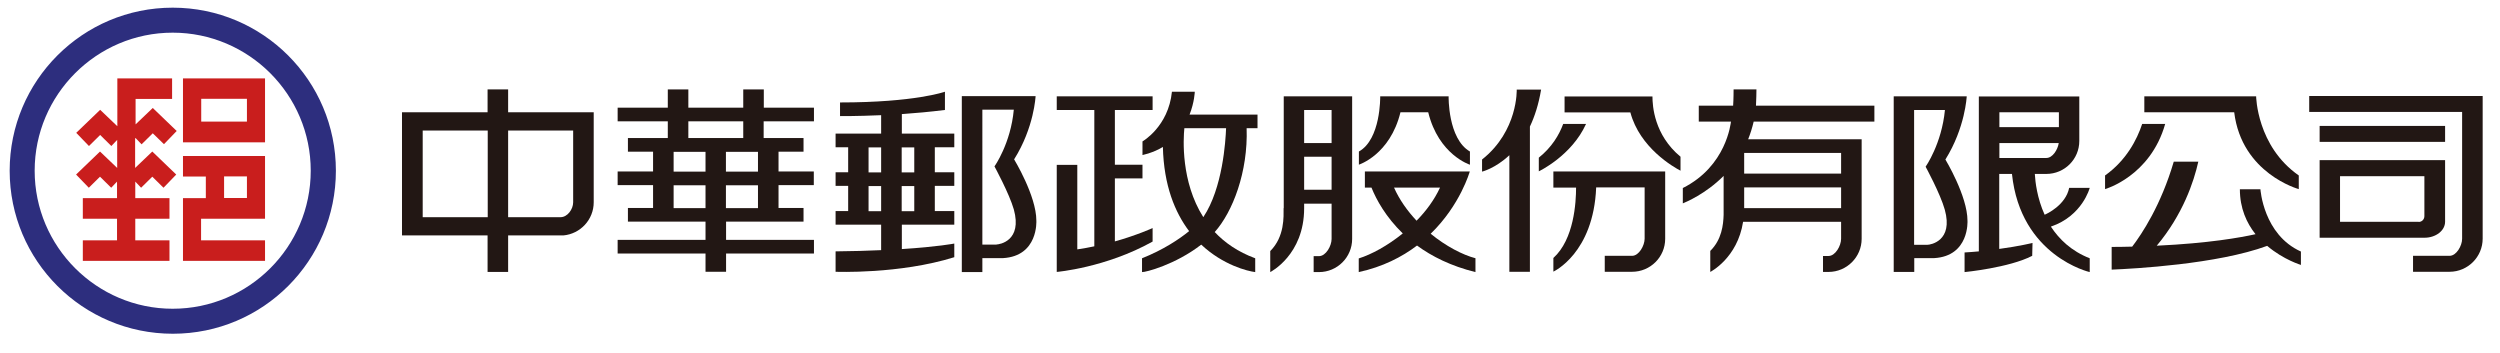
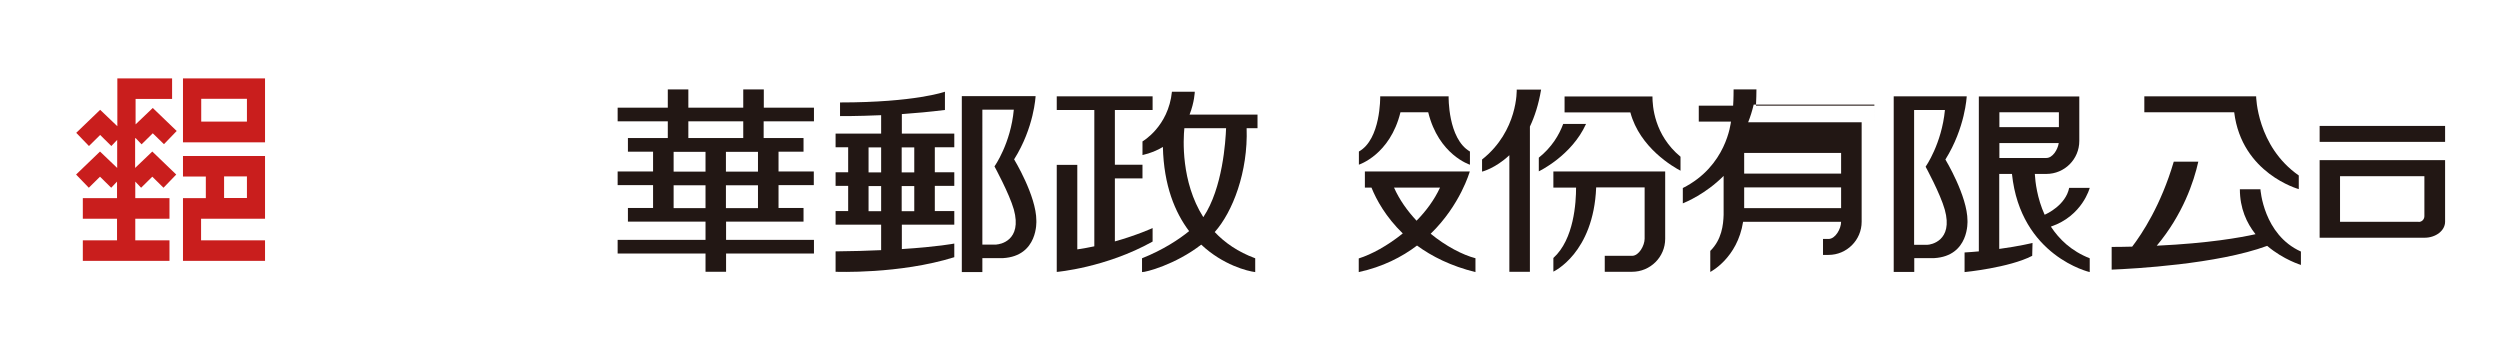
<svg xmlns="http://www.w3.org/2000/svg" version="1.1" viewBox="0 0 163 23">
  <defs>
    <style>
      .cls-1 {
        fill: #2d2e7e;
      }

      .cls-2 {
        fill: none;
      }

      .cls-3 {
        fill: #221714;
      }

      .cls-4 {
        fill: #c91e1d;
      }
    </style>
  </defs>
  <g>
    <g id="_圖層_1" data-name="圖層_1">
      <g>
        <g>
          <path class="cls-2" d="M21.32,10.72c0,5.65-4.58,10.23-10.22,10.23S.87,16.37.87,10.72,5.45.5,11.1.5s10.22,4.58,10.22,10.23Z" />
          <g>
-             <path class="cls-1" d="M11.26.5C5.39.5.63,5.26.63,11.13s4.76,10.63,10.64,10.63,10.63-4.76,10.63-10.63S17.14.5,11.26.5ZM11.26,20.13c-4.96,0-9-4.04-9-9S6.3,2.13,11.26,2.13s9,4.04,9,9-4.03,9-9,9Z" />
            <path class="cls-4" d="M11.93,5.11v4.17h5.35v-4.17h-5.35ZM16.1,7.93h-2.98v-1.49h2.98v1.49ZM8.81,9.01v1.94l1.12-1.07,1.56,1.5-.83.86-.73-.72-.73.72-.38-.4v1.08h2.23v1.34h-2.23v1.41h2.23v1.34h-5.65v-1.34h2.23v-1.41h-2.23v-1.34h2.23v-1.08l-.38.4-.73-.72-.73.72-.83-.86,1.56-1.5,1.12,1.07v-1.83l-.38.4-.73-.72-.73.72-.83-.86,1.56-1.5,1.12,1.07v-3.12h3.57v1.34h-2.38v1.66l1.12-1.07,1.56,1.5-.83.86-.73-.71-.73.72-.38-.4ZM11.93,10.17v1.34h1.49v1.41h-1.49v4.09h5.35v-1.34h-4.17v-1.41h4.17s0-4.09,0-4.09h-5.35ZM16.1,11.5v1.41h-1.49v-1.41h1.49Z" />
          </g>
        </g>
        <g>
          <path class="cls-3" d="M53.07,7.91v-.89h-3.27v-1.19h-1.34v1.19h-3.58v-1.19h-1.34v1.19h-3.27v.89h3.27v1.09h-2.6v.89h1.64v1.29h-2.31v.89h2.31v1.49h-1.64v.89h5.06v1.19h-5.73v.89h5.73v1.19h1.34v-1.19h5.73v-.89h-5.73v-1.19h5.05v-.89h-1.63v-1.49h2.3v-.89h-2.3v-1.29h1.63v-.89h-2.6v-1.09h3.27ZM46,13.57h-2.08v-1.49h2.08v1.49ZM46,11.19h-2.08v-1.29h2.08v1.29ZM44.88,9v-1.09h3.58v1.09h-3.58ZM49.42,13.57h-2.09v-1.49h2.09v1.49ZM49.42,11.19h-2.09v-1.29h2.09v1.29Z" />
-           <path class="cls-3" d="M38.71,7.32h-5.58v-1.49h-1.34v1.49h-5.58v8.03h5.58v2.38h1.34v-2.38h3.6c1.11-.1,1.98-1.03,1.98-2.16v-5.87h0ZM31.8,14.16h-4.24v-5.65h4.24v5.65ZM37.37,13.19c0,.45-.37.97-.82.97h-3.42v-5.65h4.24v4.68Z" />
          <g>
            <path class="cls-3" d="M58.79,7.44c.88-.06,1.85-.15,2.82-.27v-1.19s-1.93.7-6.84.7v.89s1.09.01,2.68-.06v1.2h-2.97v.89h.82v1.63h-.82v.89h.82v1.64h-.82v.89h2.97v1.66c-.87.04-1.85.07-2.97.08v1.33s4.15.17,7.74-.95v-.89s-1.06.21-3.42.36v-1.59h3.42v-.89h-1.27v-1.64h1.27v-.89h-1.27v-1.63h1.27v-.89h-3.42v-1.28ZM56.63,9.61h.82v1.63h-.82v-1.63ZM56.63,13.77v-1.64h.82v1.64h-.82ZM59.61,13.77h-.82v-1.64h.82v1.64ZM59.61,9.61v1.63h-.82v-1.63h.82Z" />
            <path class="cls-3" d="M67.57,14.38c0-1.61-1.45-3.99-1.45-3.99,1.31-2.08,1.4-4.12,1.4-4.12h-4.81v11.47h1.34v-.91h1.34c2.32-.13,2.18-2.44,2.18-2.44ZM64.98,15.95h-.93V7.15h2.05c-.2,2.21-1.26,3.7-1.26,3.7,0,0,.96,1.76,1.26,2.8.57,2.06-.94,2.29-1.13,2.29Z" />
          </g>
          <g>
            <path class="cls-3" d="M75.15,15.75c-3.06,1.71-6.25,1.98-6.25,1.98v-6.98h1.34v5.51c.38-.06.76-.12,1.11-.2V7.17h-2.45v-.89h6.25v.89h-2.46v3.57h1.8v.89h-1.8v4.11c1.46-.41,2.46-.87,2.46-.87v.88Z" />
            <path class="cls-3" d="M81.99,7.47h-4.43c.32-.81.34-1.49.34-1.49h-1.49c-.23,2.28-1.92,3.24-1.92,3.24v.89c.52-.12.96-.3,1.33-.53.06,2.52.79,4.27,1.71,5.49-.65.53-1.69,1.22-3.07,1.77v.9c.21.02,2.17-.48,3.86-1.79,1.43,1.34,3.03,1.73,3.52,1.79v-.9c-1.12-.41-1.99-1.02-2.64-1.71,1.17-1.31,2.18-3.93,2.08-6.77h.71v-.89ZM78.45,14.15c-1.46-2.31-1.3-5.09-1.23-5.79h2.72c-.03.82-.22,3.91-1.48,5.79Z" />
          </g>
          <g>
-             <path class="cls-3" d="M83.69,13.57c0,.54.08,1.85-.87,2.8v1.37s2.21-1.11,2.21-4.16v-.3h1.79v2.3c0,.45-.37,1.12-.82,1.12h-.35v1.04h.35c1.19,0,2.16-.97,2.16-2.16V6.28h-4.46v7.29ZM86.82,12.37h-1.79v-2.15h1.79v2.15ZM86.82,9.33h-1.79v-2.16h1.79v2.16Z" />
            <path class="cls-3" d="M88.6,10.74v-.86c1.43-.8,1.39-3.54,1.39-3.6h4.46s-.06,2.76,1.39,3.6v.86s-2.04-.64-2.72-3.42h-1.81c-.68,2.78-2.72,3.42-2.72,3.42Z" />
            <path class="cls-3" d="M96.21,16.84c-.85-.22-1.94-.79-2.93-1.6,1.94-1.88,2.55-4.06,2.55-4.06h-6.84v1.05h.43c.32.8.94,1.92,2.04,2.99-.99.8-2.04,1.37-2.87,1.63v.89c1.56-.34,2.81-.98,3.8-1.73.97.71,2.22,1.34,3.81,1.73v-.89ZM90.9,12.23h2.99c-.37.8-.91,1.53-1.53,2.16-.6-.64-1.12-1.37-1.47-2.16Z" />
          </g>
-           <path class="cls-3" d="M122.21,7.93v-1.04h-7.72c.02-.21.03-1.06.03-1.06h-1.49s0,.65-.03,1.06h-2.24v1.04h2.1c-.02.1-.29,2.9-3.14,4.33v1c.19-.08,1.47-.6,2.66-1.79v2.54c-.02.65-.12,1.61-.87,2.35v1.37s1.77-.89,2.14-3.27h6.39v1.11c0,.45-.37,1.12-.82,1.12h-.36v1.04h.36c1.19,0,2.16-.97,2.16-2.16v-6.49h-7.4c.14-.35.26-.73.36-1.15h7.87ZM120.04,13.57h-6.32v-1.35h6.32v1.35ZM120.04,9.97v1.35h-6.32v-1.35h6.32Z" />
+           <path class="cls-3" d="M122.21,7.93v-1.04h-7.72c.02-.21.03-1.06.03-1.06h-1.49s0,.65-.03,1.06h-2.24v1.04h2.1c-.02.1-.29,2.9-3.14,4.33v1c.19-.08,1.47-.6,2.66-1.79v2.54c-.02.65-.12,1.61-.87,2.35v1.37s1.77-.89,2.14-3.27h6.39c0,.45-.37,1.12-.82,1.12h-.36v1.04h.36c1.19,0,2.16-.97,2.16-2.16v-6.49h-7.4c.14-.35.26-.73.36-1.15h7.87ZM120.04,13.57h-6.32v-1.35h6.32v1.35ZM120.04,9.97v1.35h-6.32v-1.35h6.32Z" />
          <g>
            <path class="cls-3" d="M128.28,14.39c0-1.61-1.44-3.99-1.44-3.99,1.3-2.08,1.39-4.12,1.39-4.12h-4.76v11.45h1.34v-.9h1.29c2.32-.13,2.18-2.44,2.18-2.44ZM125.68,15.96h-.88V7.17h2.01c-.21,2.21-1.26,3.7-1.26,3.7,0,0,.96,1.76,1.25,2.8.57,2.05-.94,2.29-1.13,2.29Z" />
            <path class="cls-3" d="M133.73,14.77c2.05-.7,2.52-2.52,2.52-2.52h-1.34c-.23,1.13-1.47,1.7-1.6,1.75-.49-1.08-.61-2.14-.64-2.66h.75c1.19,0,2.15-.96,2.15-2.15v-2.9h-6.55v10.1c-.3.03-.61.05-.93.07v1.28s2.9-.28,4.41-1.06l.02-.84s-.84.21-2.17.39v-4.89h.83c.56,5.37,5.07,6.4,5.07,6.4v-.9c-1.2-.47-1.99-1.24-2.53-2.06ZM130.36,7.32h3.88v.97h-3.88v-.97ZM130.36,9.33h3.87c-.07.44-.4.97-.81.97h-3.06v-.97Z" />
          </g>
          <g>
            <path class="cls-3" d="M158.08,15.5c.74,0,1.34-.47,1.34-1.04v-4.02h-8.18v5.06h6.84ZM157.7,14.46h-5.13v-2.97h5.5v2.6c0,.21-.16.38-.37.38Z" />
-             <path class="cls-3" d="M161.87,6.26v9.3c0,1.19-.97,2.16-2.16,2.16h-2.38v-1.04h2.38c.45,0,.82-.66.82-1.11V7.3h-9.97v-1.04h11.3Z" />
            <rect class="cls-3" x="151.24" y="8.21" width="8.18" height="1.04" />
          </g>
          <g>
            <path class="cls-3" d="M99.75,8.25v9.47h-1.34v-7.6c-.93.87-1.78,1.07-1.78,1.07v-.79c2.36-1.87,2.26-4.56,2.26-4.56h1.59c-.16.96-.42,1.76-.73,2.41Z" />
            <path class="cls-3" d="M108.57,11.18v4.39c0,1.19-.97,2.15-2.16,2.15h0s-1.78,0-1.78,0v-1.04h1.78c.45,0,.82-.67.82-1.12v-3.34h-3.16c-.17,4.3-2.79,5.49-2.79,5.49v-.89c1.35-1.22,1.48-3.63,1.48-4.59h-1.48v-1.05h7.29Z" />
            <path class="cls-3" d="M109.57,10.21v.92c-.44-.23-2.65-1.48-3.27-3.8h-4.29v-1.04h5.73c0,.61.11,2.5,1.82,3.92Z" />
            <path class="cls-3" d="M100.33,11.17v-.89c.85-.68,1.33-1.49,1.59-2.2h1.49c-.94,2.08-3.08,3.09-3.08,3.09Z" />
          </g>
          <g>
            <path class="cls-3" d="M145.66,7.32h-5.85v-1.04h7.29s.04,3.25,2.78,5.16v.89s-3.72-1.01-4.21-5.01Z" />
            <path class="cls-3" d="M150.04,17.28s-1.15-.34-2.22-1.25c-3.26,1.2-8.7,1.49-10.14,1.55v-1.48c.47,0,.91-.01,1.34-.02.64-.84,1.87-2.69,2.71-5.54h1.6c-.29,1.31-1.01,3.45-2.71,5.48,3.4-.16,5.44-.53,6.44-.75-.58-.73-1.02-1.69-1.02-2.93h1.34s.19,2.96,2.64,4.06v.89Z" />
-             <path class="cls-3" d="M137.25,12.33v-.89c1.38-.98,2.08-2.33,2.42-3.36h1.5c-.97,3.42-3.92,4.25-3.92,4.25Z" />
          </g>
        </g>
      </g>
    </g>
  </g>
</svg>